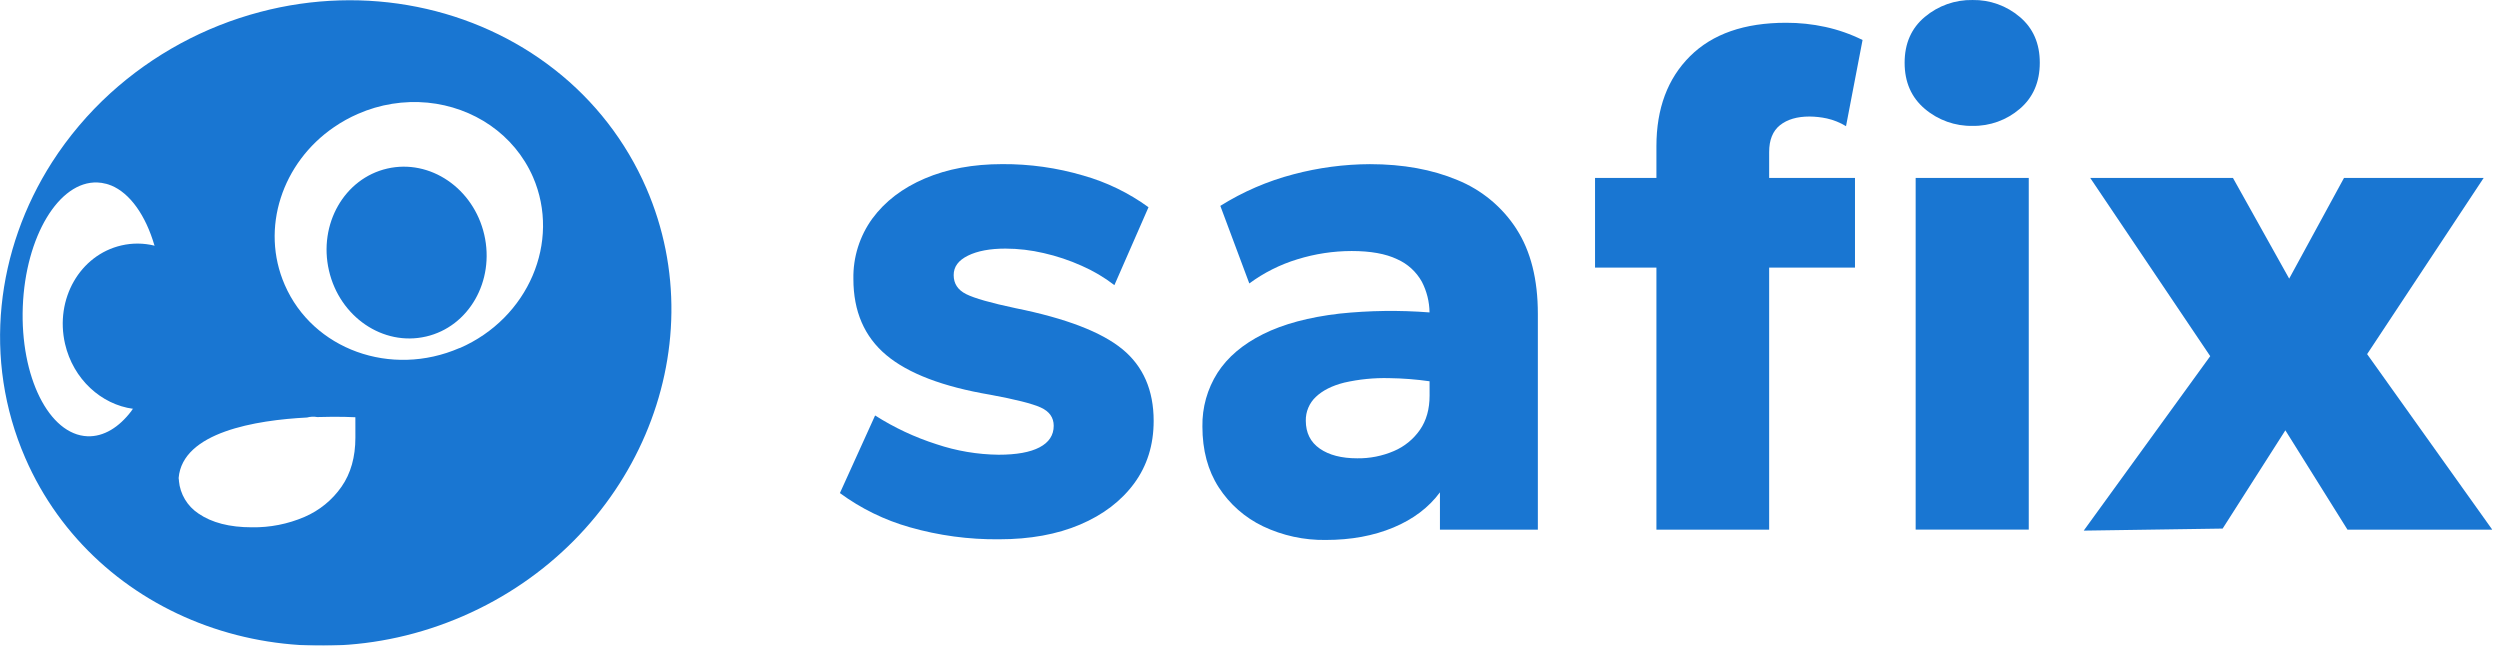
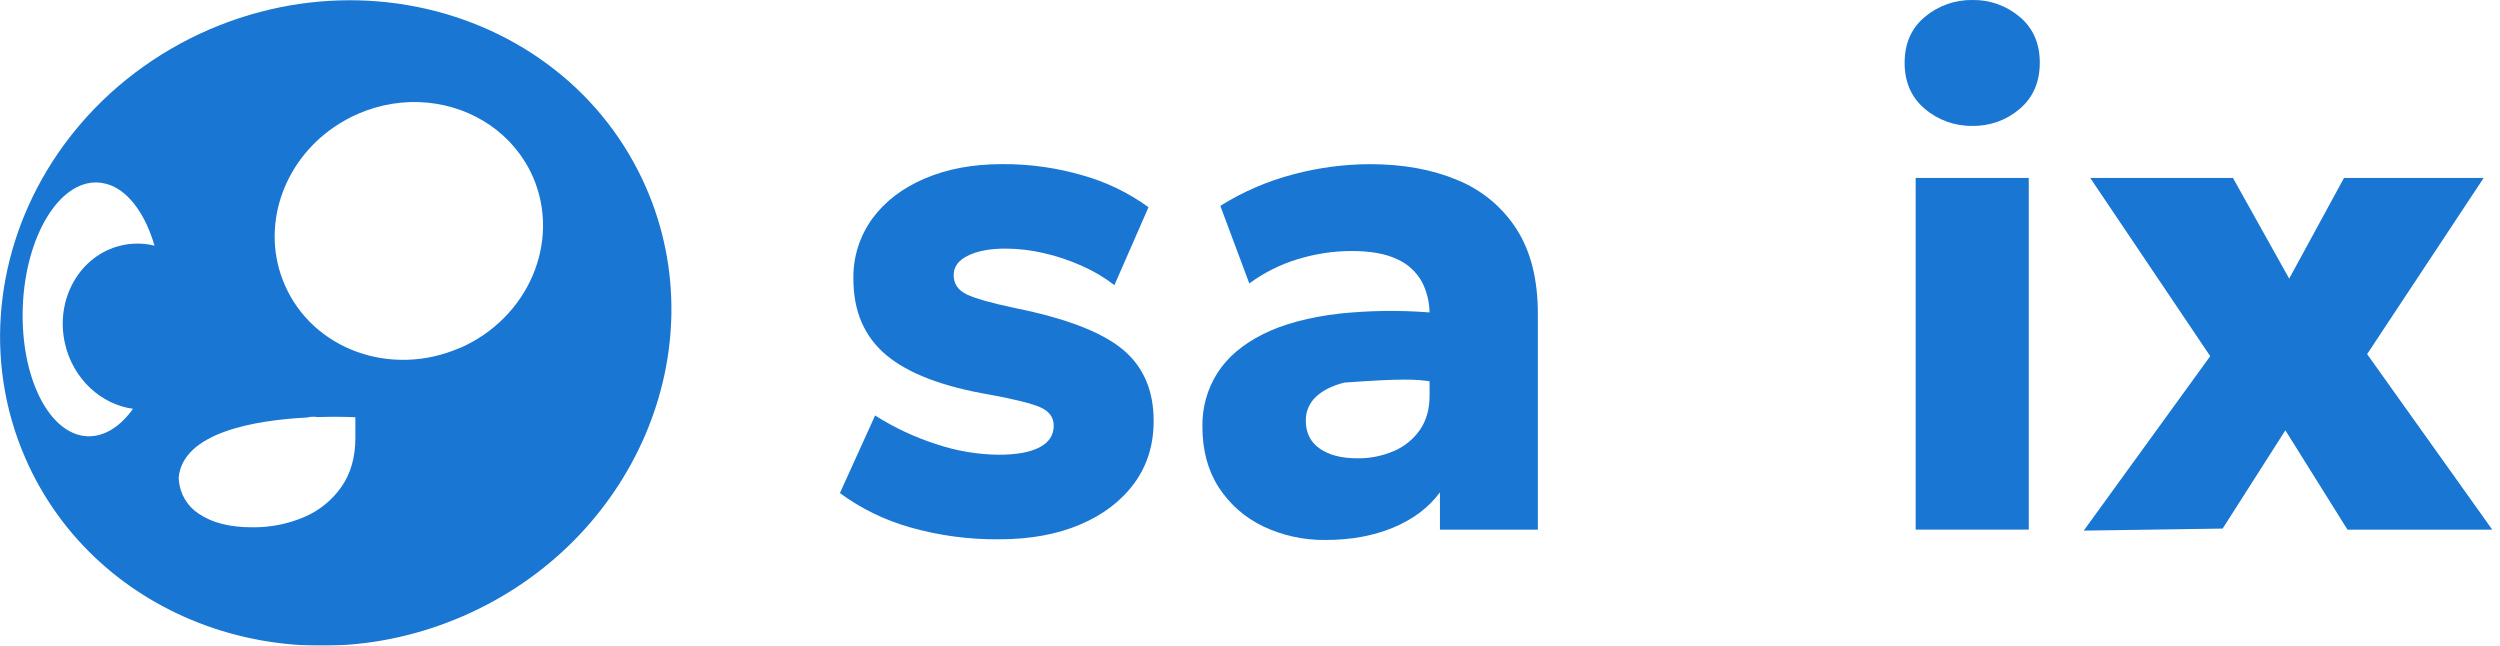
<svg xmlns="http://www.w3.org/2000/svg" width="213" height="55" viewBox="0 0 213 55" fill="none">
  <g clip-path="url(#clip0_181_5135)">
    <mask id="mask0_181_5135" style="mask-type:luminance" maskUnits="userSpaceOnUse" x="-78" y="-76" width="368" height="207">
      <path d="M289.454 -75.602H-77.137V130.605H289.454V-75.602Z" fill="white" />
    </mask>
    <g mask="url(#mask0_181_5135)">
      <path d="M95.617 29.742C93.835 28.282 90.809 27.122 86.54 26.26C84.425 25.813 83.016 25.412 82.313 25.057C81.606 24.702 81.253 24.165 81.253 23.44C81.253 22.714 81.662 22.181 82.471 21.78C83.281 21.38 84.35 21.181 85.662 21.181C86.76 21.184 87.854 21.312 88.923 21.563C90.038 21.816 91.126 22.18 92.169 22.649C93.158 23.083 94.091 23.635 94.947 24.293L97.853 17.656C96.171 16.434 94.286 15.518 92.285 14.953C90.049 14.295 87.729 13.969 85.398 13.983C82.911 13.983 80.713 14.39 78.805 15.203C76.897 16.016 75.404 17.156 74.324 18.622C73.24 20.115 72.673 21.92 72.709 23.764C72.709 26.525 73.644 28.689 75.514 30.256C77.384 31.823 80.336 32.948 84.371 33.632C86.506 34.025 87.94 34.388 88.675 34.72C89.408 35.054 89.776 35.572 89.776 36.278C89.776 37.08 89.372 37.691 88.57 38.113C87.768 38.535 86.603 38.743 85.076 38.743C83.277 38.722 81.492 38.42 79.787 37.847C77.946 37.259 76.189 36.436 74.559 35.398L71.56 42.01C73.353 43.327 75.367 44.313 77.507 44.92C79.985 45.629 82.553 45.975 85.131 45.947C87.757 45.947 90.053 45.53 92.018 44.696C93.983 43.862 95.522 42.691 96.633 41.183C97.738 39.677 98.291 37.905 98.292 35.866C98.292 33.243 97.401 31.202 95.619 29.742" fill="#1976D2" />
-       <path d="M129.204 19.51C127.994 17.634 126.235 16.177 124.167 15.338C122.021 14.438 119.539 13.988 116.721 13.986C114.519 13.995 112.328 14.286 110.2 14.851C108 15.426 105.9 16.333 103.972 17.54L106.441 24.15C107.68 23.236 109.065 22.54 110.538 22.091C112.036 21.627 113.595 21.389 115.163 21.387C116.772 21.387 118.057 21.618 119.027 22.08C119.924 22.473 120.667 23.149 121.143 24.005C121.561 24.813 121.785 25.708 121.796 26.618C119.24 26.419 116.671 26.453 114.122 26.72C111.509 27.024 109.339 27.607 107.613 28.469C105.887 29.33 104.595 30.426 103.737 31.756C102.866 33.124 102.417 34.718 102.445 36.339C102.445 38.358 102.909 40.086 103.838 41.525C104.766 42.958 106.073 44.106 107.613 44.843C109.282 45.635 111.112 46.033 112.959 46.004C115.115 46.004 117.03 45.649 118.718 44.944C120.406 44.24 121.725 43.241 122.683 41.948V45.126H131.025V26.739C131.025 23.802 130.418 21.394 129.204 19.514M121.801 33.7C121.801 34.857 121.528 35.831 120.98 36.621C120.425 37.421 119.655 38.048 118.76 38.429C117.772 38.853 116.707 39.064 115.632 39.048C114.3 39.048 113.237 38.773 112.446 38.223C111.654 37.673 111.257 36.881 111.254 35.846C111.247 35.467 111.319 35.09 111.466 34.741C111.613 34.391 111.831 34.076 112.108 33.817C112.68 33.272 113.482 32.862 114.531 32.598C115.783 32.313 117.065 32.185 118.349 32.217C119.504 32.232 120.656 32.321 121.799 32.484L121.801 33.7Z" fill="#1976D2" />
-       <path d="M150.732 12.956C150.732 11.921 151.04 11.158 151.657 10.665C152.275 10.175 153.11 9.928 154.169 9.928C154.668 9.932 155.165 9.987 155.653 10.092C156.228 10.222 156.778 10.444 157.281 10.751L158.69 3.408C157.683 2.909 156.619 2.535 155.521 2.295C154.42 2.055 153.297 1.936 152.17 1.94C148.626 1.94 145.9 2.89 143.991 4.79C142.081 6.691 141.127 9.246 141.127 12.456V45.125H150.732V22.797H158.045V15.16H150.732V12.956ZM135.897 22.797H142.007V15.16H135.897V22.797Z" fill="#1976D2" />
+       <path d="M129.204 19.51C127.994 17.634 126.235 16.177 124.167 15.338C122.021 14.438 119.539 13.988 116.721 13.986C114.519 13.995 112.328 14.286 110.2 14.851C108 15.426 105.9 16.333 103.972 17.54L106.441 24.15C107.68 23.236 109.065 22.54 110.538 22.091C112.036 21.627 113.595 21.389 115.163 21.387C116.772 21.387 118.057 21.618 119.027 22.08C119.924 22.473 120.667 23.149 121.143 24.005C121.561 24.813 121.785 25.708 121.796 26.618C119.24 26.419 116.671 26.453 114.122 26.72C111.509 27.024 109.339 27.607 107.613 28.469C105.887 29.33 104.595 30.426 103.737 31.756C102.866 33.124 102.417 34.718 102.445 36.339C102.445 38.358 102.909 40.086 103.838 41.525C104.766 42.958 106.073 44.106 107.613 44.843C109.282 45.635 111.112 46.033 112.959 46.004C115.115 46.004 117.03 45.649 118.718 44.944C120.406 44.24 121.725 43.241 122.683 41.948V45.126H131.025V26.739C131.025 23.802 130.418 21.394 129.204 19.514M121.801 33.7C121.801 34.857 121.528 35.831 120.98 36.621C120.425 37.421 119.655 38.048 118.76 38.429C117.772 38.853 116.707 39.064 115.632 39.048C114.3 39.048 113.237 38.773 112.446 38.223C111.654 37.673 111.257 36.881 111.254 35.846C111.247 35.467 111.319 35.09 111.466 34.741C111.613 34.391 111.831 34.076 112.108 33.817C112.68 33.272 113.482 32.862 114.531 32.598C119.504 32.232 120.656 32.321 121.799 32.484L121.801 33.7Z" fill="#1976D2" />
      <path d="M163.214 45.124H172.85V15.161H163.214V45.124ZM172.086 1.443C170.966 0.488 169.535 -0.024 168.063 0.001C166.577 -0.027 165.131 0.485 163.993 1.443C162.847 2.401 162.274 3.703 162.274 5.349C162.274 6.995 162.847 8.303 163.993 9.273C165.127 10.237 166.575 10.754 168.063 10.726C169.537 10.75 170.969 10.233 172.086 9.273C173.221 8.303 173.788 6.995 173.79 5.349C173.791 3.703 173.223 2.401 172.086 1.443Z" fill="#1976D2" />
      <path d="M201.679 30.171L211.607 15.162H199.708L195.038 23.739L190.249 15.162H178.089L188.311 30.345L177.533 45.209L189.369 45.035L194.713 36.663L200.004 45.125H212.34L201.679 30.171Z" fill="#1976D2" />
      <path d="M55.058 16.007C53.336 12.048 50.652 8.582 47.249 5.926C40.471 0.612 31.164 -1.362 22.154 1.021C17.411 2.271 13.039 4.644 9.406 7.94C7.503 9.672 5.834 11.646 4.442 13.809C-0.332 21.265 -1.498 30.611 2.15 39.013C8.142 52.805 24.845 58.839 39.455 52.492C54.065 46.146 61.053 29.792 55.058 16.007ZM11.206 35.003C10.143 36.41 8.837 37.22 7.454 37.17C4.174 37.036 1.713 32.099 1.942 26.126C2.171 20.154 5.02 15.419 8.3 15.547C8.542 15.556 8.782 15.592 9.016 15.656C9.016 15.656 9.016 15.656 9.032 15.656C9.171 15.692 9.307 15.738 9.44 15.793C9.442 15.792 9.445 15.792 9.447 15.792C9.449 15.792 9.451 15.792 9.454 15.793C11.08 16.456 12.413 18.352 13.161 20.92C13.266 21.277 13.352 21.651 13.442 22.033C13.75 23.527 13.874 25.054 13.811 26.579C13.679 29.928 12.724 32.893 11.329 34.822C11.29 34.879 11.246 34.938 11.204 34.995M30.279 37.286C30.279 38.941 29.887 40.333 29.102 41.462C28.31 42.603 27.212 43.498 25.935 44.045C24.522 44.651 22.997 44.951 21.459 44.926C19.559 44.926 18.04 44.534 16.902 43.749C16.436 43.439 16.045 43.029 15.758 42.548C15.471 42.068 15.295 41.529 15.243 40.971C15.231 40.889 15.223 40.807 15.22 40.727C15.546 36.811 21.814 35.795 26.158 35.572C26.443 35.495 26.741 35.483 27.031 35.534C28.927 35.471 30.277 35.549 30.277 35.549L30.279 37.286ZM39.153 29.651C33.314 32.187 26.651 29.777 24.26 24.269C22.16 19.45 24.043 13.85 28.461 10.831C29.103 10.389 29.787 10.011 30.502 9.701C32.367 8.882 34.41 8.554 36.438 8.746C40.318 9.128 43.804 11.419 45.412 15.083C47.802 20.599 45.015 27.112 39.174 29.655" fill="#1976D2" />
-       <path d="M36.291 28.674C32.633 29.52 28.933 26.995 28.026 23.045C27.119 19.095 29.337 15.205 32.99 14.363C36.642 13.521 40.348 16.042 41.259 19.996C42.17 23.95 39.944 27.834 36.295 28.674" fill="#1976D2" />
      <path d="M13.526 34.73C12.81 34.895 12.07 34.929 11.342 34.831C8.627 34.465 6.238 32.311 5.541 29.294C4.665 25.476 6.811 21.726 10.345 20.91C11.276 20.694 12.245 20.702 13.173 20.933C15.615 21.523 17.683 23.568 18.328 26.348C19.208 30.167 17.058 33.92 13.528 34.736" fill="#1976D2" />
      <path d="M15.253 40.987L15.214 41.002C15.214 40.915 15.219 40.828 15.23 40.742C15.23 40.822 15.241 40.904 15.253 40.987Z" fill="#1976D2" />
    </g>
  </g>
  <defs>
    <clipPath id="clip0_181_5135">
      <rect width="212.338" height="55" fill="white" />
    </clipPath>
  </defs>
</svg>